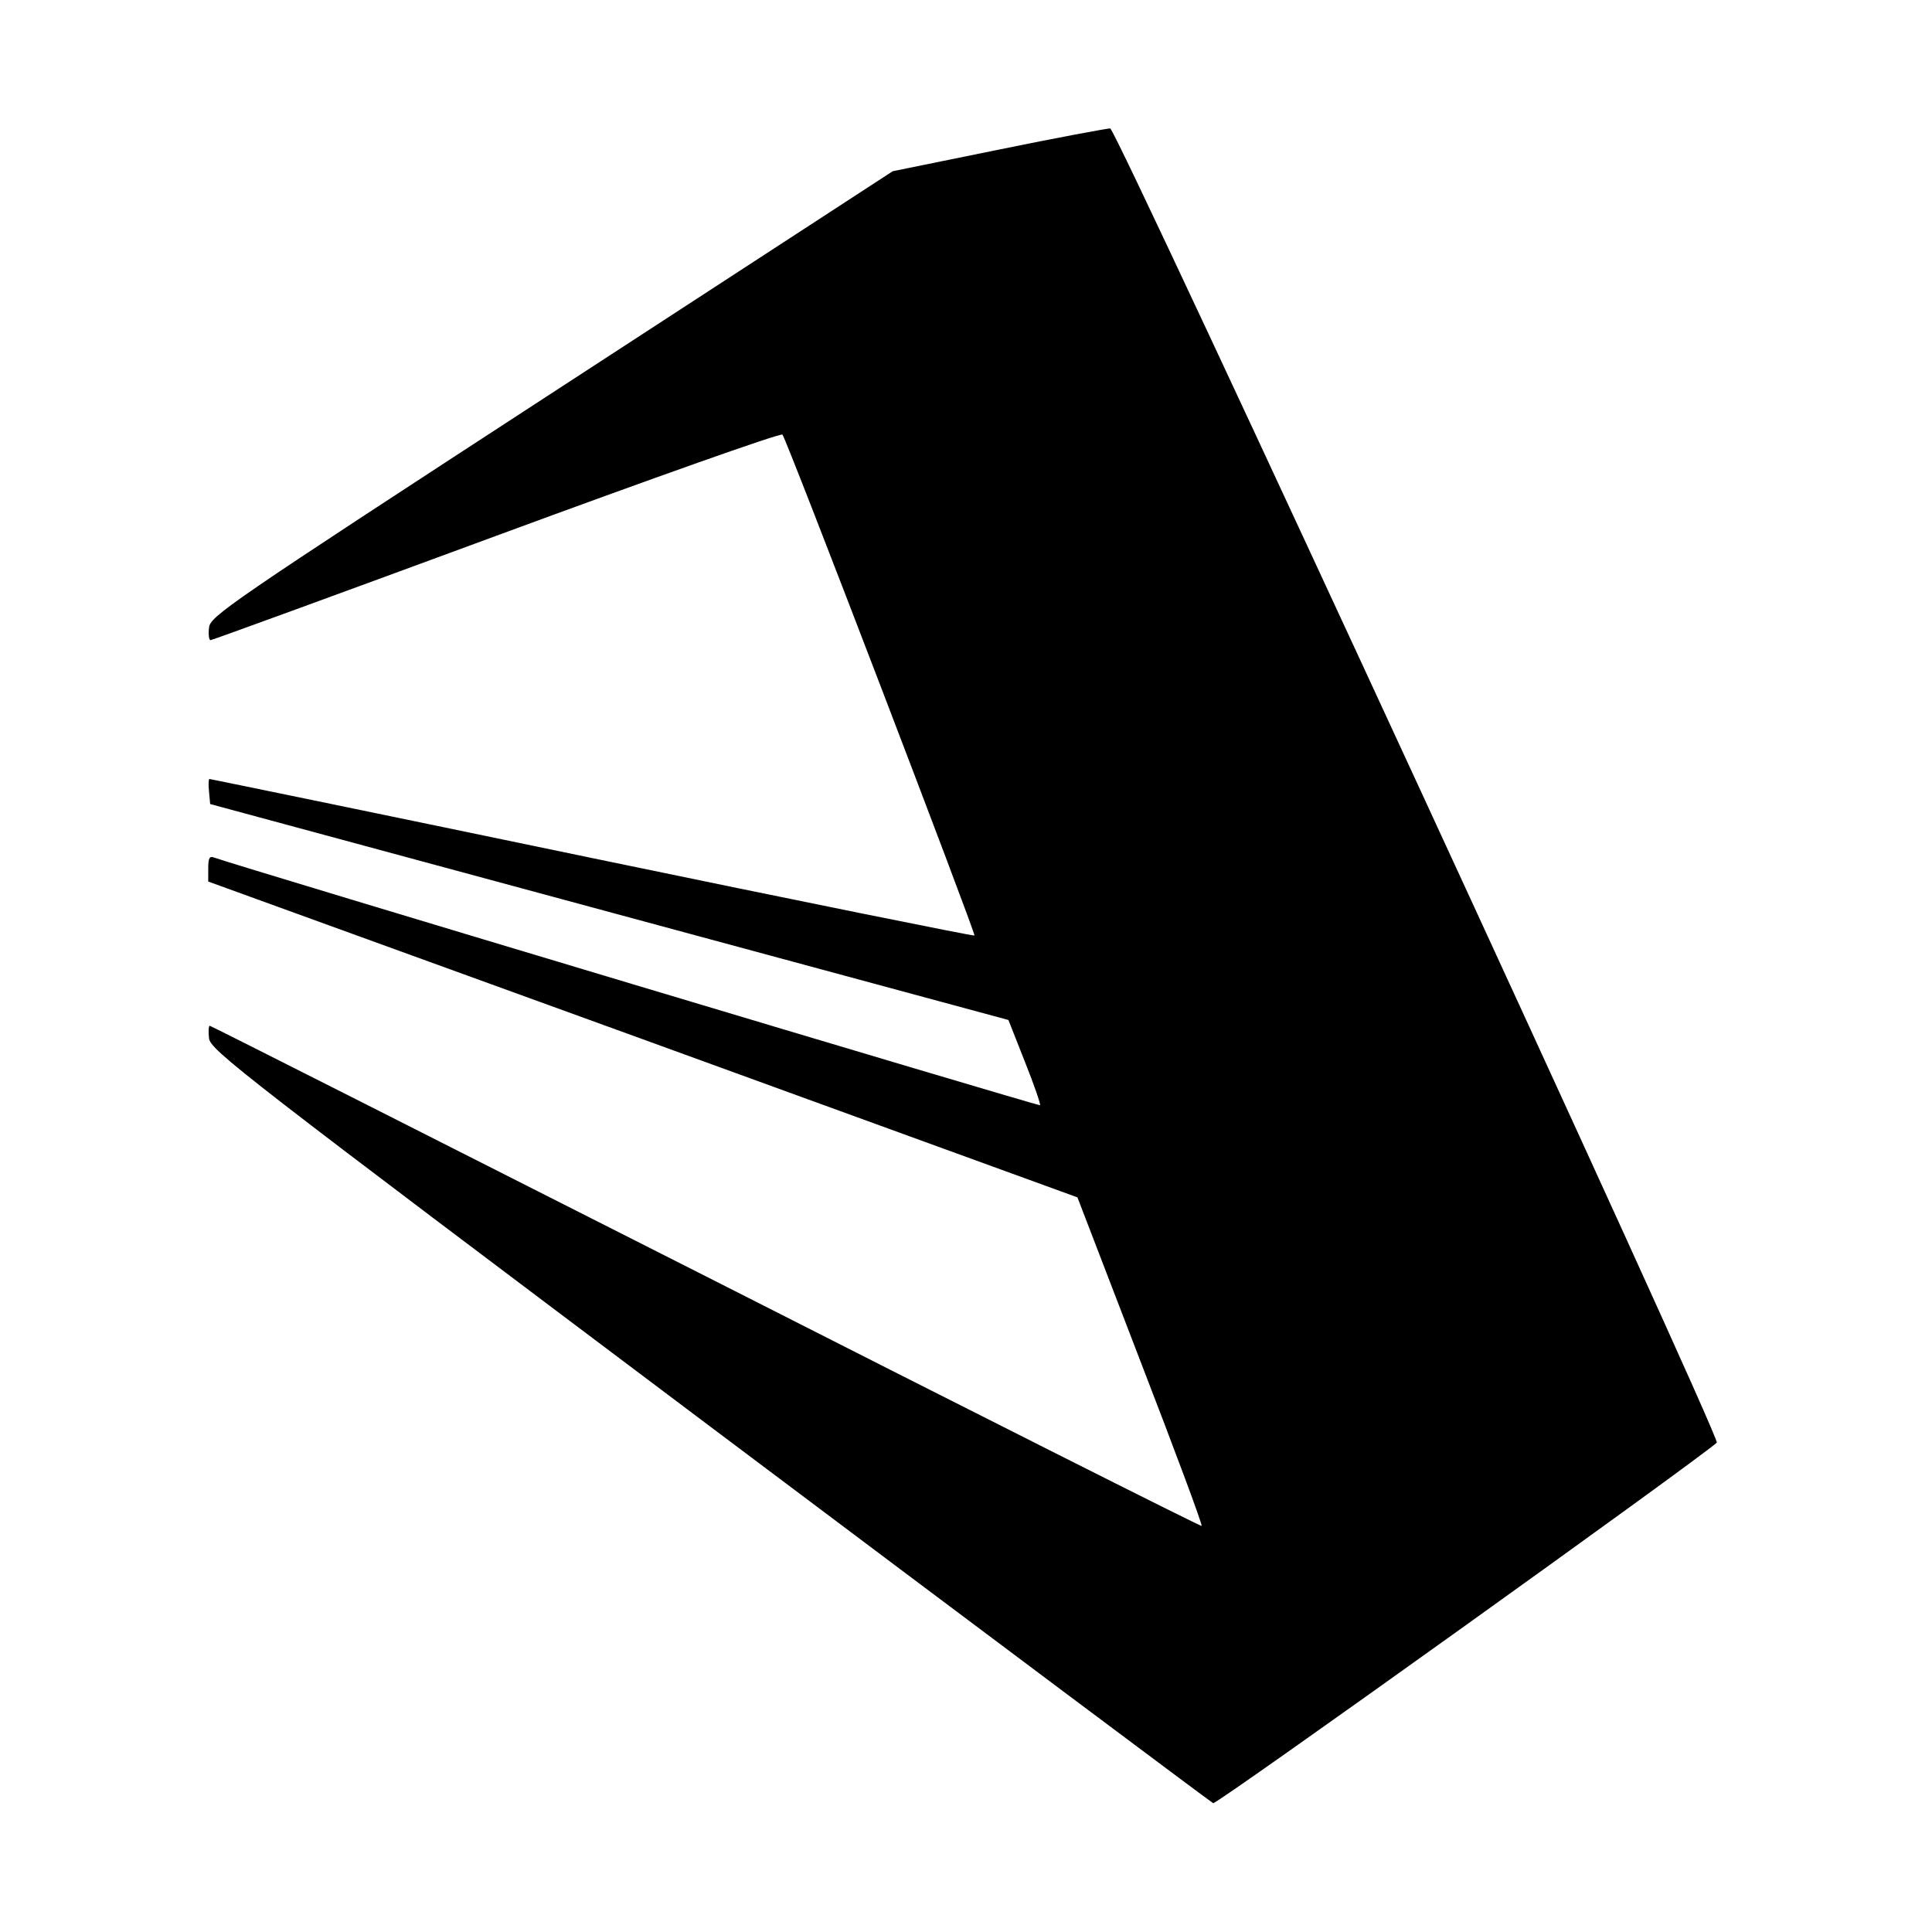
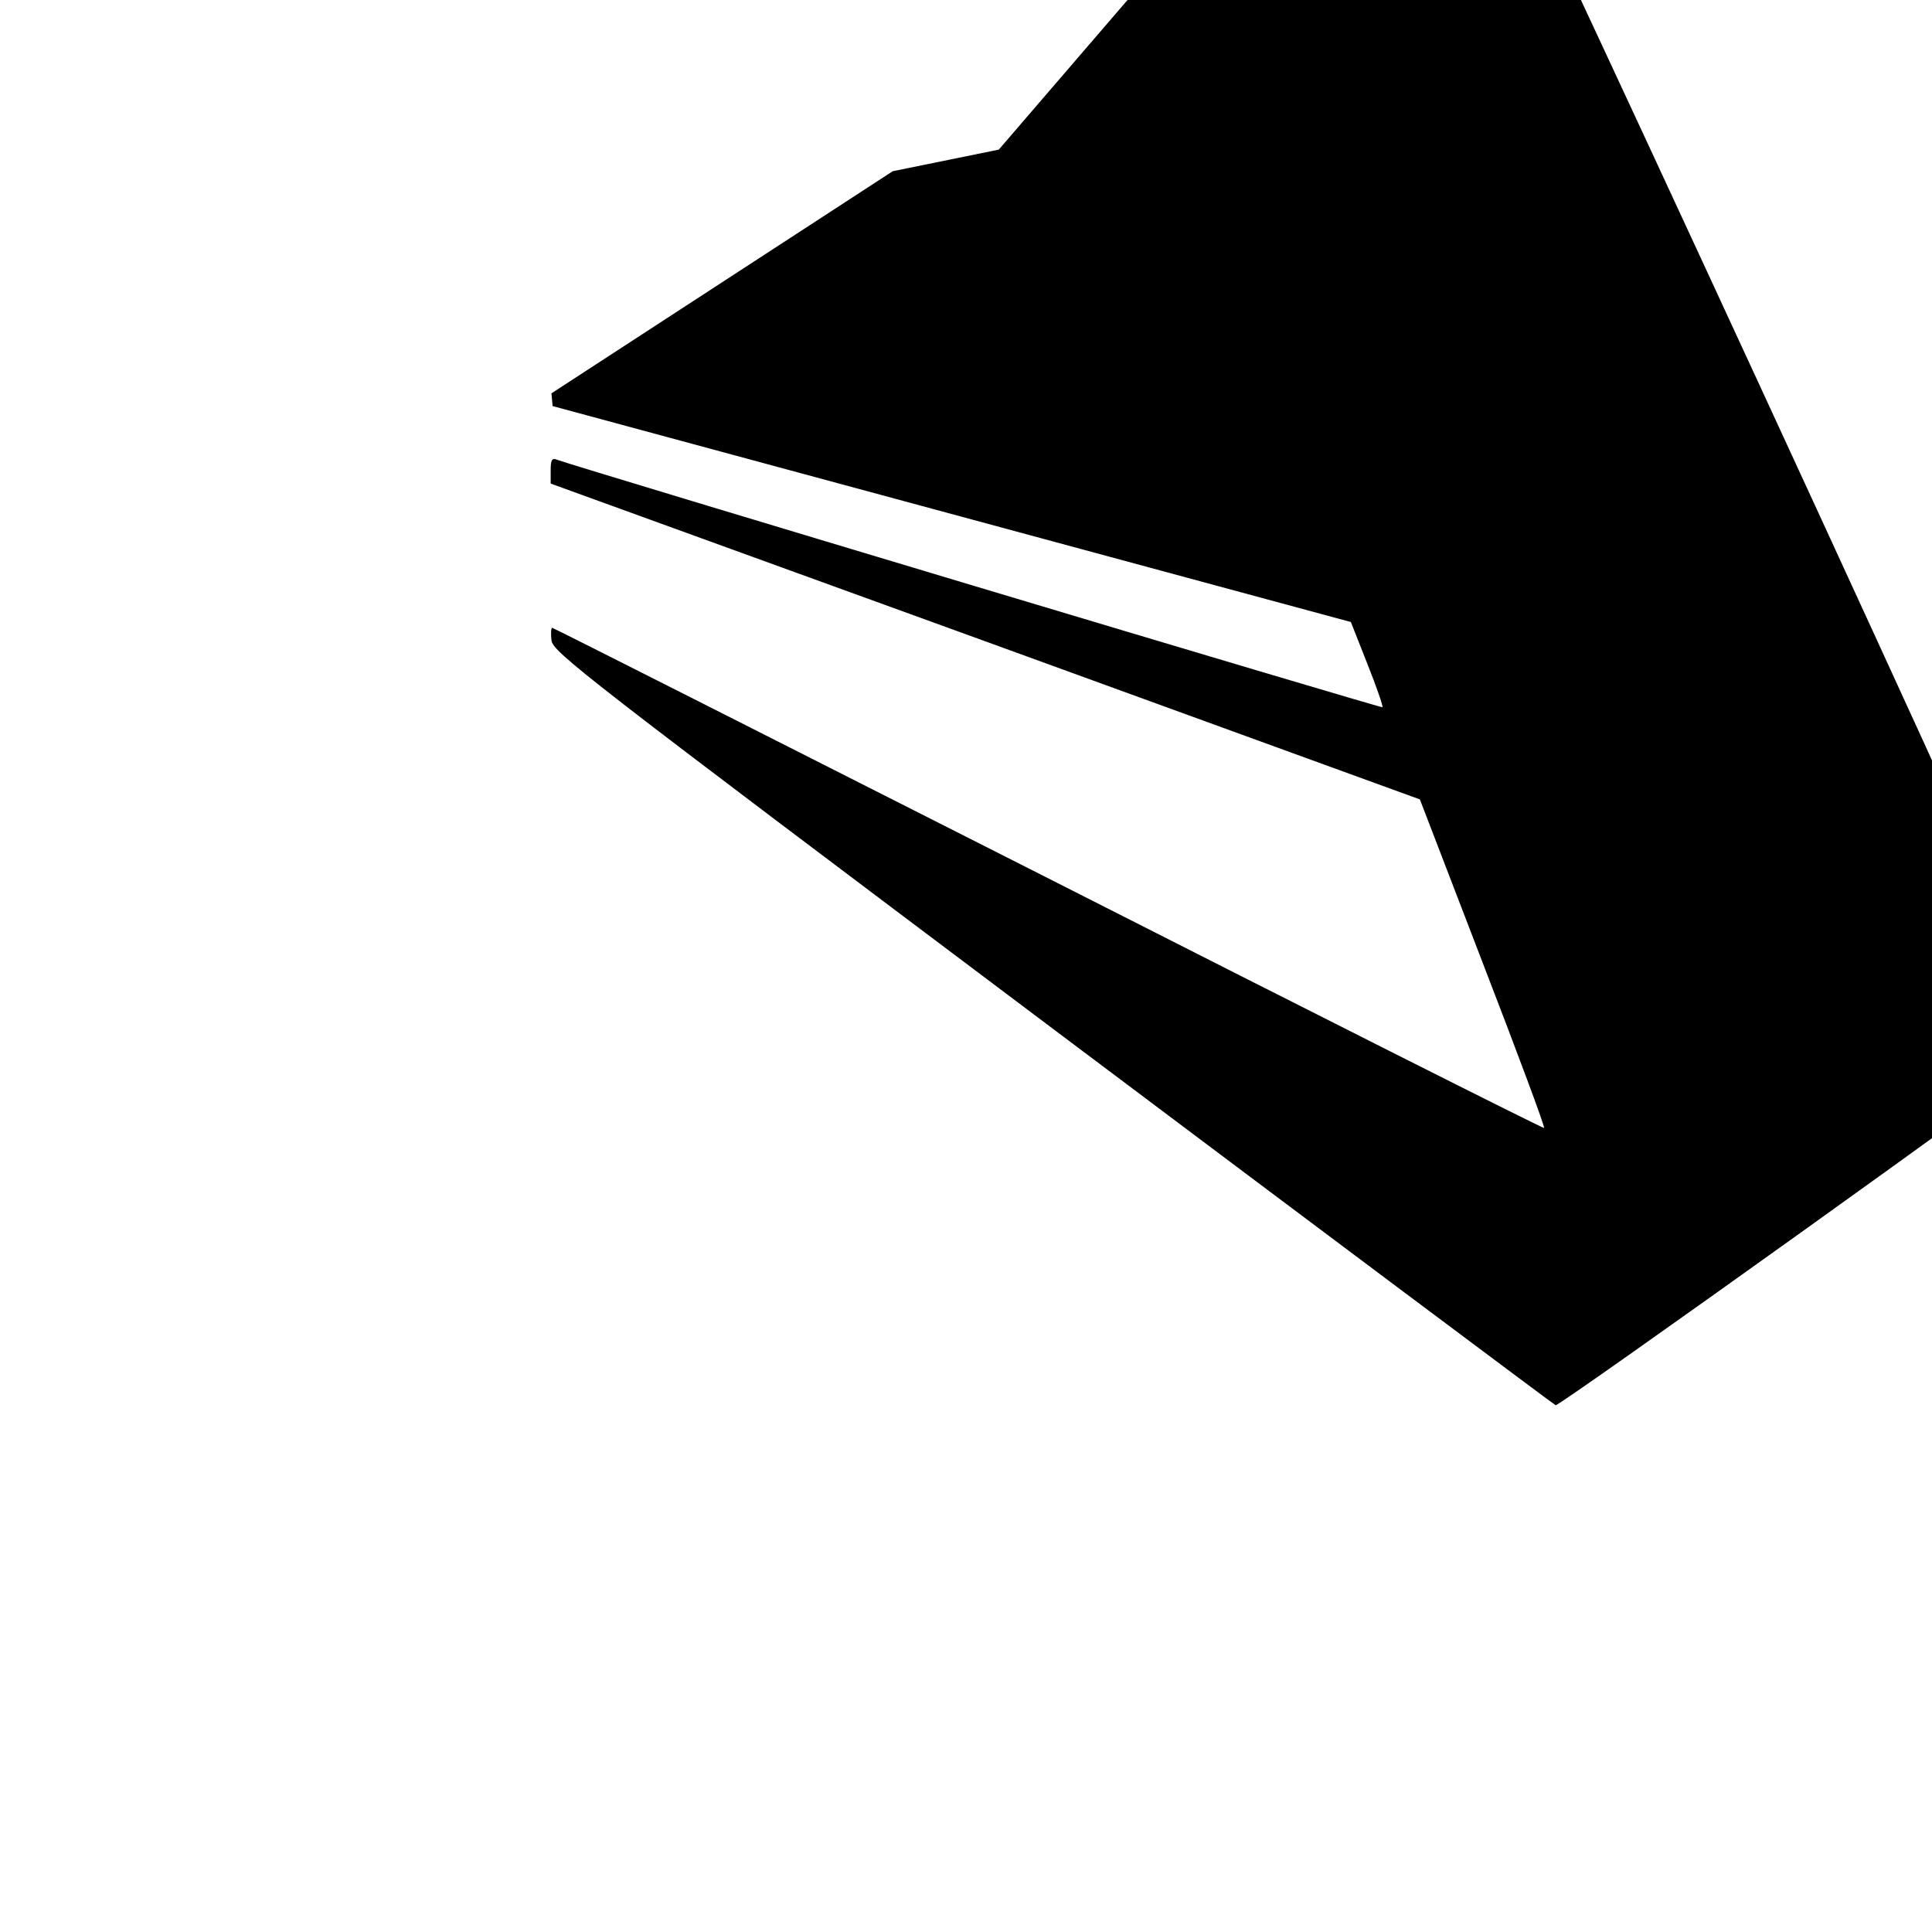
<svg xmlns="http://www.w3.org/2000/svg" version="1.0" width="501pt" height="501pt" viewBox="0 0 501 501" preserveAspectRatio="xMidYMid meet">
  <g transform="translate(0,501) scale(0.1,-0.1)" fill="#000000" stroke="none">
-     <path d="M2590 4622 l-275 -56 -885 -576 c-845 -550 -885 -578 -888 -608 -2 -18 0 -32 4 -32 4 0 338 122 742 271 404 149 737 267 741 262 11 -12 502 -1295 498 -1299 -2 -2 -448 88 -992 201 -543 113 -990 205 -992 205 -2 0 -3 -15 -1 -32 l3 -33 1035 -280 1035 -280 43 -109 c24 -60 41 -110 39 -112 -3 -3 -2094 624 -2141 642 -13 5 -16 -1 -16 -28 l0 -34 1127 -409 1127 -410 163 -424 c90 -233 162 -426 159 -428 -2 -2 -580 289 -1285 647 -705 357 -1284 650 -1287 650 -3 0 -4 -15 -2 -32 3 -31 81 -91 1298 -1006 712 -535 1300 -975 1306 -978 9 -4 1255 889 1306 935 12 10 -1556 3406 -1573 3408 -8 0 -138 -24 -289 -55z" />
+     <path d="M2590 4622 l-275 -56 -885 -576 l3 -33 1035 -280 1035 -280 43 -109 c24 -60 41 -110 39 -112 -3 -3 -2094 624 -2141 642 -13 5 -16 -1 -16 -28 l0 -34 1127 -409 1127 -410 163 -424 c90 -233 162 -426 159 -428 -2 -2 -580 289 -1285 647 -705 357 -1284 650 -1287 650 -3 0 -4 -15 -2 -32 3 -31 81 -91 1298 -1006 712 -535 1300 -975 1306 -978 9 -4 1255 889 1306 935 12 10 -1556 3406 -1573 3408 -8 0 -138 -24 -289 -55z" />
  </g>
</svg>